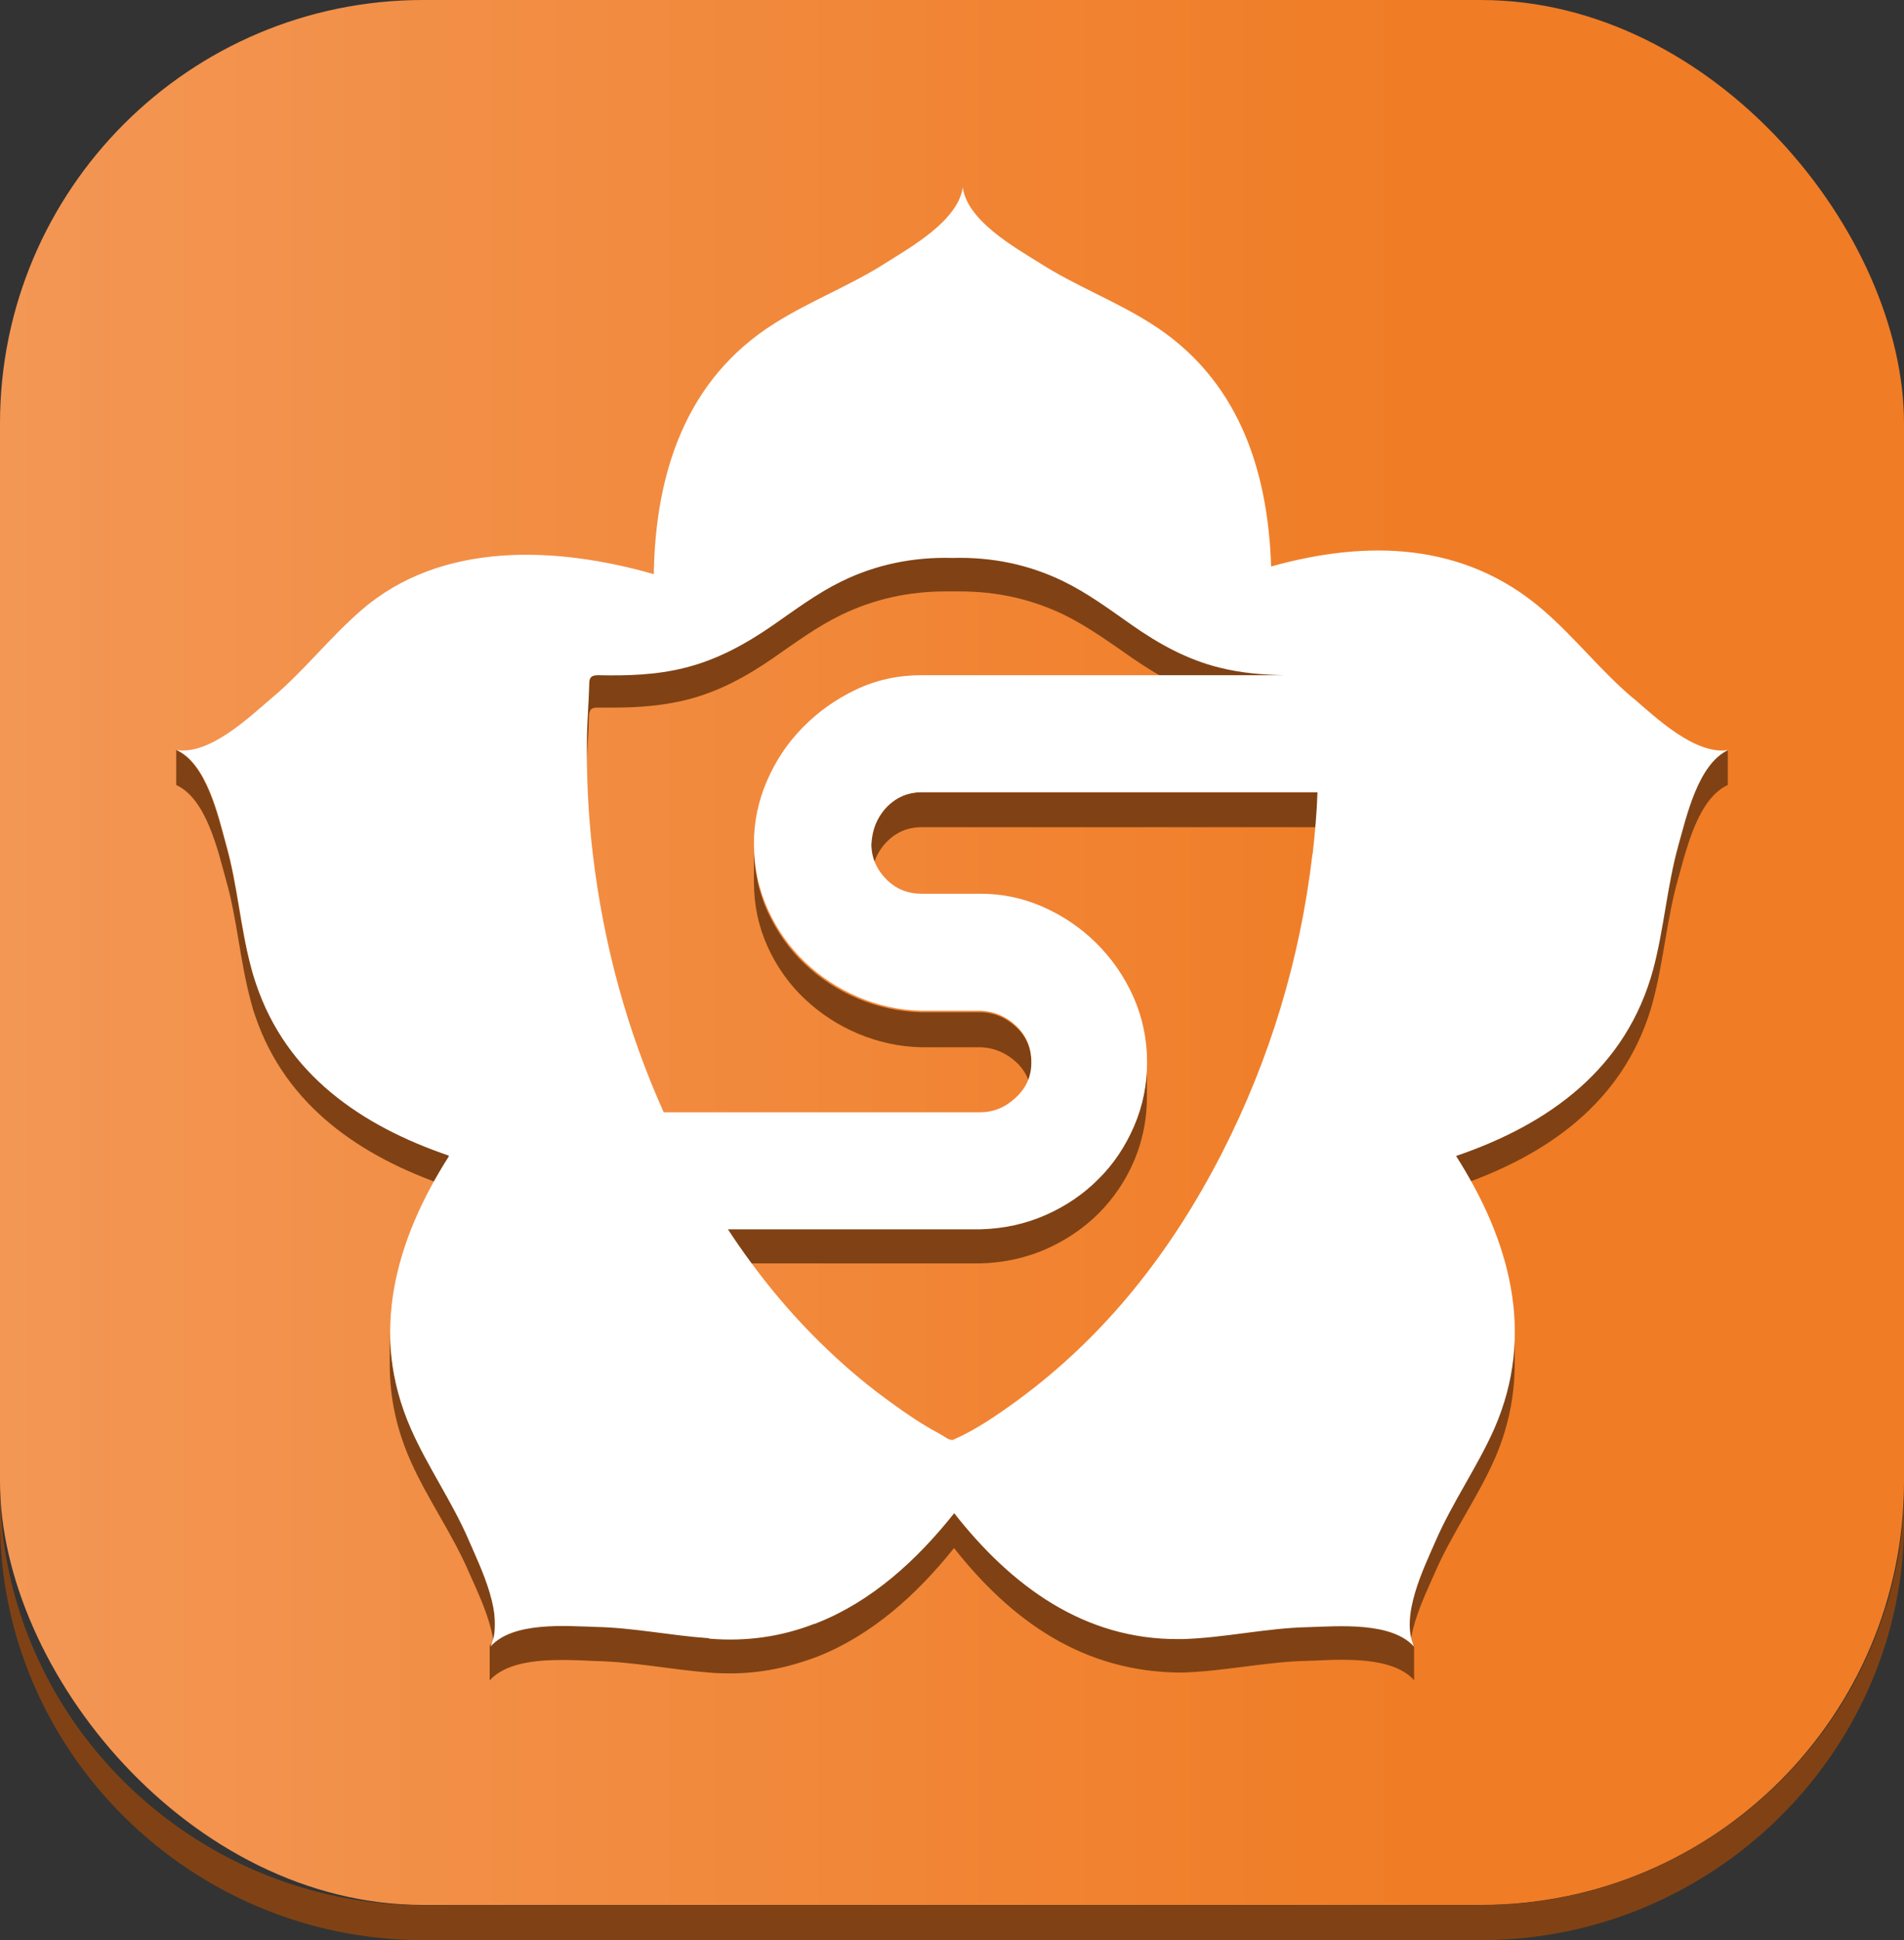
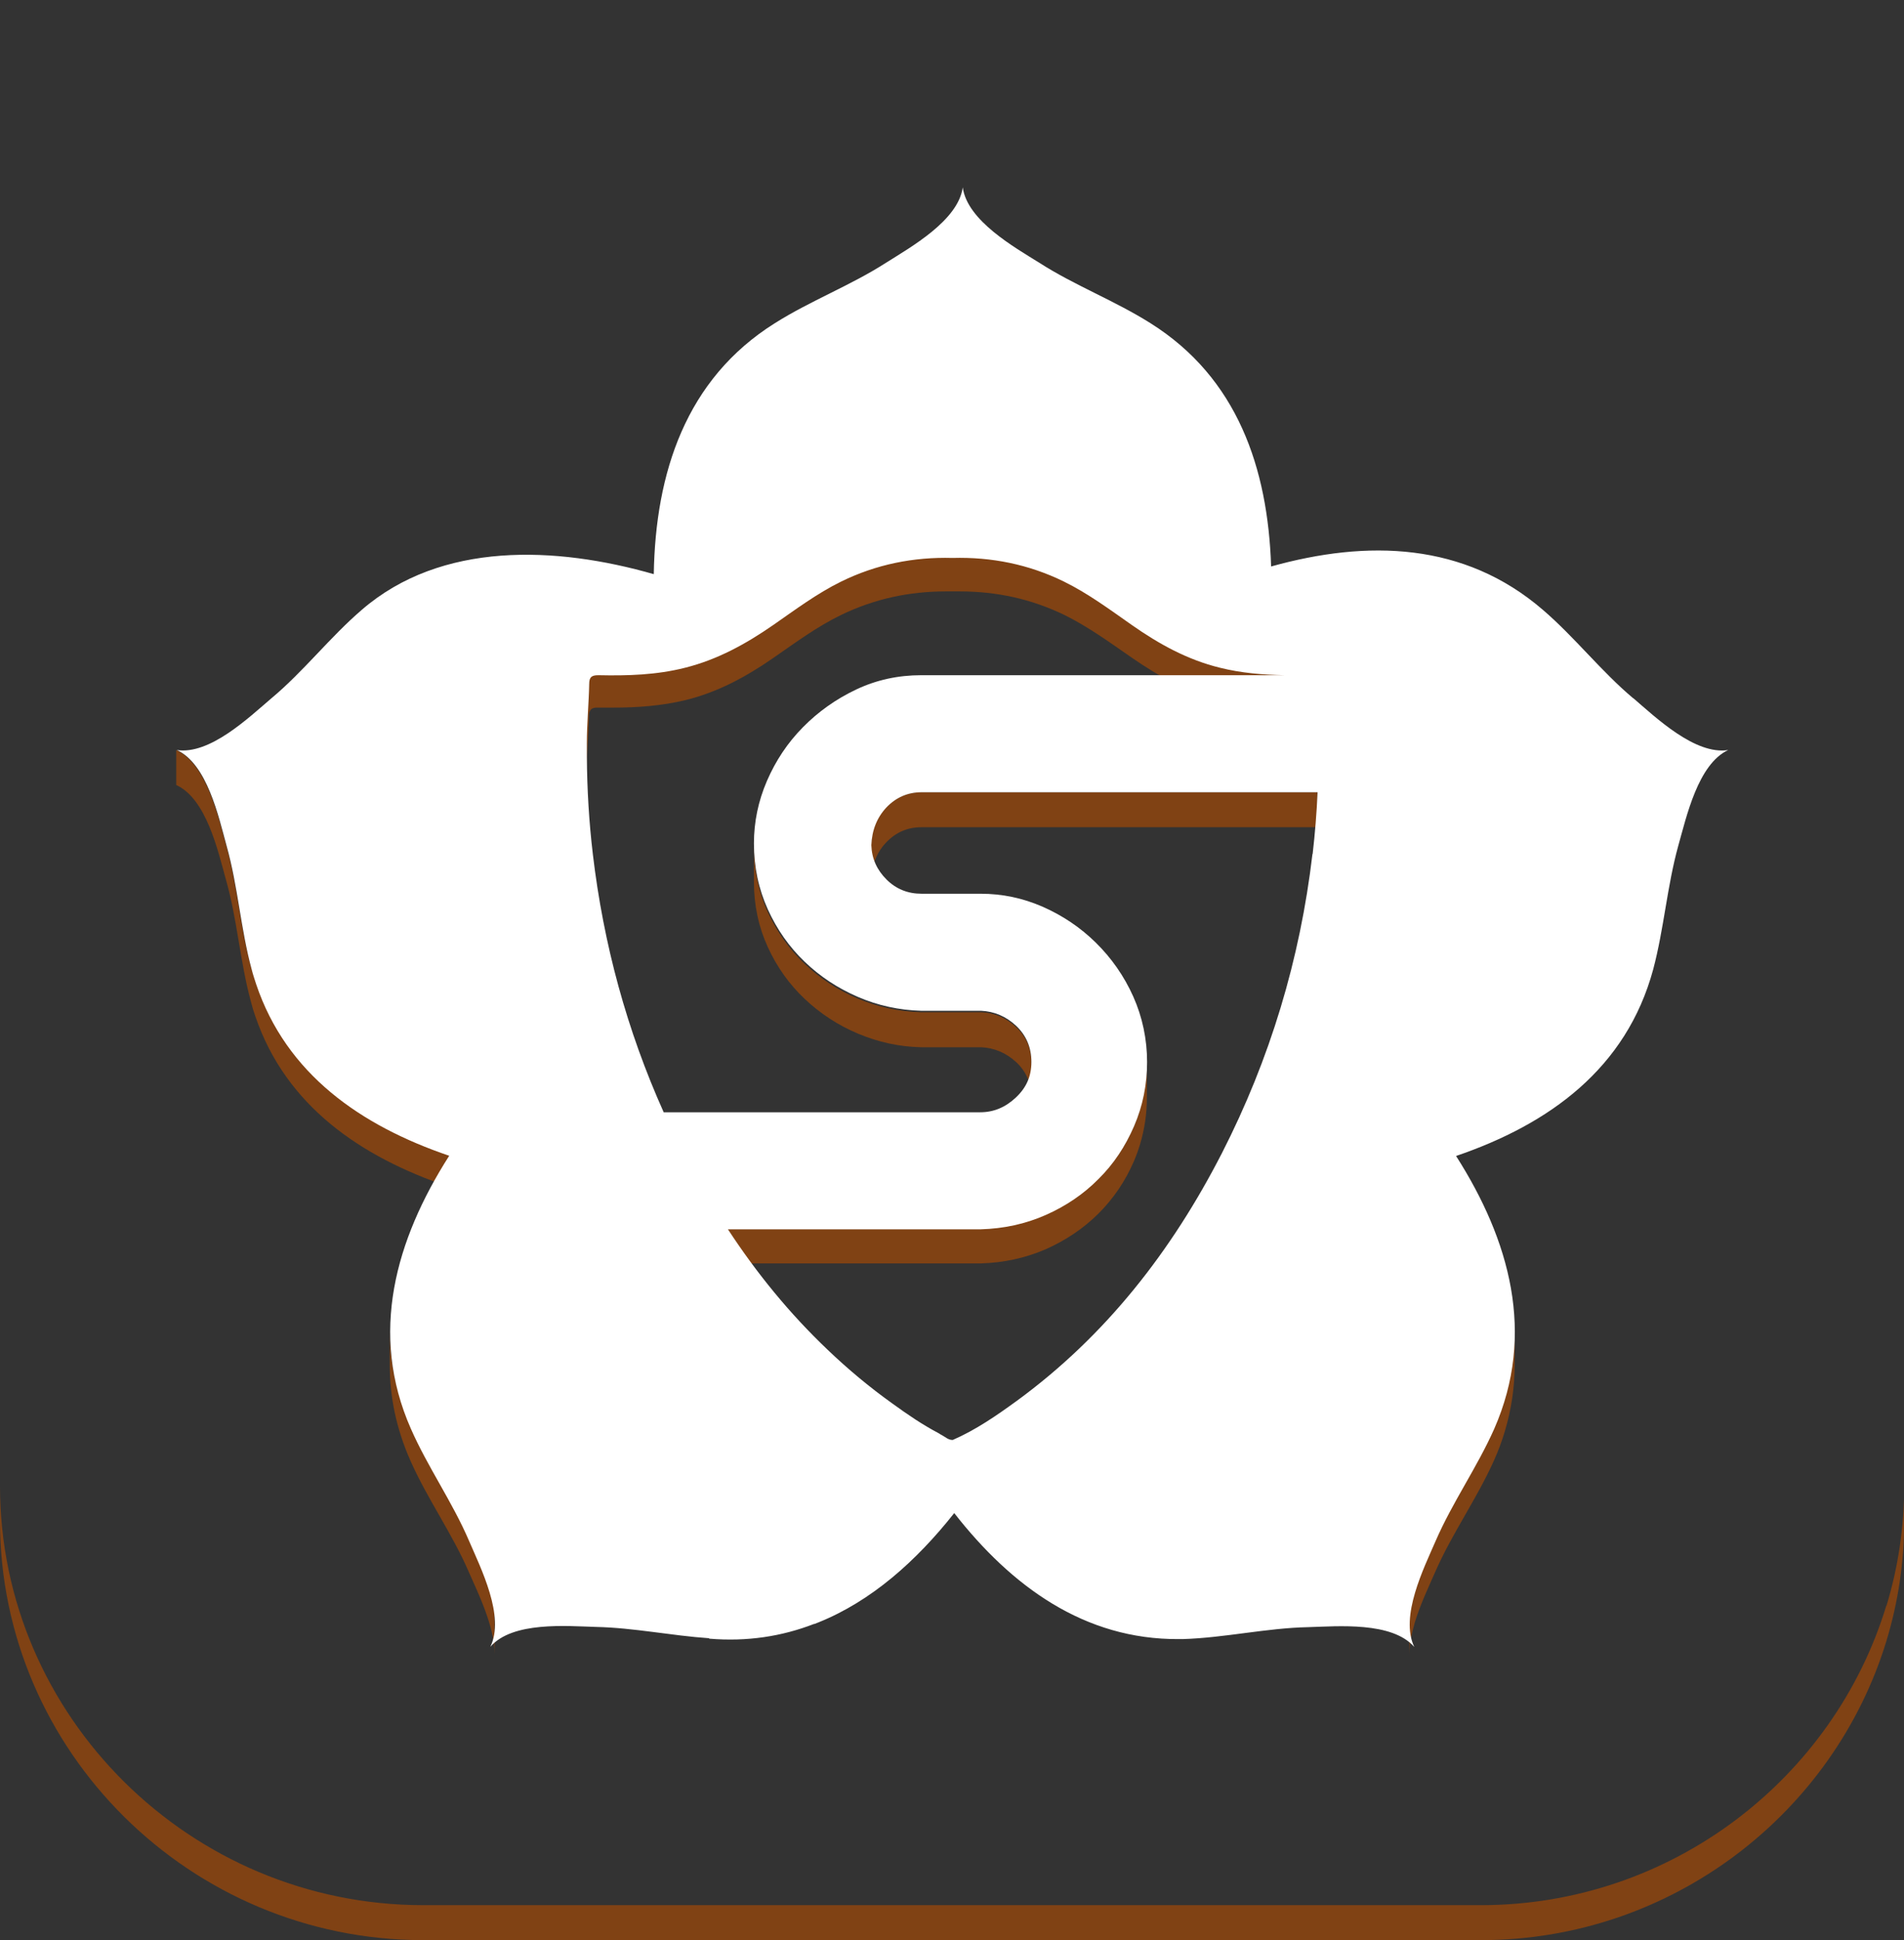
<svg xmlns="http://www.w3.org/2000/svg" id="Layer_2" viewBox="0 0 89.35 91">
  <rect x="0" y="0" width="89.35" height="91" fill="#333333" stroke="none" />
  <defs>
    <style>.cls-1{fill:url(#linear-gradient);}.cls-2{fill:#fff;}.cls-3{fill:#804214;}</style>
    <linearGradient id="linear-gradient" x1="0" y1="44.68" x2="89.35" y2="44.68" gradientUnits="userSpaceOnUse">
      <stop offset="0" stop-color="#f39755" />
      <stop offset=".75" stop-color="#f07c25" />
    </linearGradient>
  </defs>
  <g id="Layer_3">
    <g>
-       <rect class="cls-1" x="0" width="89.35" height="89.35" rx="19.86" ry="19.86" />
      <path class="cls-3" d="M88.52,75.31c-2.46,8.1-10.07,14.05-19.03,14.05H19.86c-10.92,0-19.86-8.85-19.86-19.66v1.64c0,10.81,8.94,19.66,19.86,19.66h49.64c8.95,0,16.57-5.95,19.03-14.05,.54-1.78,.83-3.67,.83-5.62v-1.64c0,1.95-.29,3.84-.83,5.62Z" />
      <g>
        <path class="cls-3" d="M57.26,31.2c-1.52-.37-2.86-1.1-4.13-1.98-1.04-.72-2.05-1.47-3.19-2.02-1.55-.75-3.18-1.1-4.89-1.1-.11,0-.23,0-.34,0-.11,0-.23,0-.34,0-1.71,0-3.34,.35-4.89,1.1-1.14,.56-2.16,1.31-3.19,2.02-1.27,.88-2.61,1.61-4.13,1.98-1.12,.27-2.25,.35-3.39,.35-.23,0-.46,0-.69,0-.25,0-.36,.05-.41,.2-.02,.05-.02,.12-.03,.2-.02,.9-.11,1.81-.11,2.71v1.64c0-.9,.09-1.81,.11-2.71,0-.08,0-.14,.03-.2,.05-.15,.16-.21,.41-.2,.23,0,.46,0,.69,0,1.14,0,2.27-.08,3.39-.35,1.52-.37,2.86-1.1,4.13-1.98,1.04-.72,2.05-1.47,3.19-2.02,1.55-.75,3.18-1.1,4.89-1.1,.11,0,.23,0,.34,0,.11,0,.23,0,.34,0,1.71,0,3.34,.35,4.89,1.1,1.14,.56,2.16,1.31,3.19,2.02,1.27,.88,2.61,1.61,4.13,1.98,1,.24,2.01,.33,3.02,.35v-1.64c-1.02-.02-2.03-.11-3.02-.35Z" />
        <path class="cls-3" d="M43.24,37.16c-.65,0-1.2,.24-1.65,.71-.28,.29-.48,.63-.59,1.01-.07,.23-.11,.48-.12,.74v1.64c0-.26,.05-.51,.12-.74,.12-.38,.31-.72,.59-1.01,.45-.47,1-.71,1.65-.71h18.58v-1.64h-18.58Z" />
        <path class="cls-3" d="M47.69,48.18c-.47-.44-1.02-.68-1.65-.7h-2.81c-1.03-.03-2.02-.24-2.97-.64-.95-.4-1.78-.95-2.5-1.63-.72-.68-1.29-1.49-1.73-2.43-.43-.94-.65-1.96-.65-3.06v1.64c0,1.1,.22,2.12,.65,3.06,.43,.94,1.01,1.75,1.73,2.43,.72,.68,1.55,1.23,2.5,1.63,.95,.4,1.94,.62,2.97,.64h2.81c.62,.03,1.17,.26,1.65,.7,.47,.44,.71,1,.71,1.67v-1.64c0-.67-.24-1.23-.71-1.67Z" />
-         <path class="cls-3" d="M79.11,38.3c-.15,.48-.26,.94-.37,1.31-.52,1.9-.66,3.85-1.18,5.75-.03,.11-.06,.21-.09,.32-1.34,4.4-4.89,6.9-9.16,8.34v1.64c4.27-1.44,7.82-3.93,9.16-8.34,.03-.1,.06-.21,.09-.32,.51-1.9,.65-3.86,1.18-5.75,.11-.37,.22-.83,.37-1.31,.38-1.25,.94-2.65,1.97-3.12v-1.64c-1.03,.47-1.6,1.87-1.97,3.12Z" />
        <g id="HATCH">
          <path class="cls-3" d="M21.05,54.02v1.64c-4.14-1.4-7.63-3.8-9.06-7.97-.08-.22-.15-.45-.21-.69-.52-1.9-.64-3.86-1.18-5.75-.37-1.33-.91-3.78-2.33-4.43v-1.64c1.42,.65,1.96,3.1,2.33,4.43,.54,1.9,.66,3.85,1.18,5.75,.06,.23,.14,.46,.21,.69,1.42,4.17,4.91,6.57,9.06,7.97h0Z" />
        </g>
        <path class="cls-3" d="M53.5,52.03c-.08,.27-.18,.54-.29,.8-.41,.94-.96,1.76-1.67,2.46-.71,.7-1.53,1.25-2.48,1.67-.95,.42-1.97,.64-3.05,.66h-11.86v1.64h11.86c1.08-.03,2.1-.25,3.05-.66,.95-.42,1.77-.97,2.48-1.67,.7-.7,1.26-1.51,1.67-2.46,.11-.26,.21-.53,.29-.8,.21-.7,.32-1.43,.32-2.18v-1.64c0,.76-.11,1.48-.32,2.18Z" />
        <path class="cls-3" d="M21.99,72.07c-.78-1.8-1.94-3.42-2.73-5.2-.68-1.51-.97-3.01-.97-4.49v1.64c0,1.48,.3,2.98,.97,4.49,.79,1.79,1.95,3.4,2.73,5.2,.43,.98,1.22,2.56,1.22,3.88v-1.64c0-1.32-.79-2.89-1.22-3.88Z" />
        <path class="cls-3" d="M70.61,65.52c-.14,.45-.3,.89-.5,1.34-.8,1.79-1.96,3.4-2.75,5.21-.27,.62-.69,1.49-.96,2.37-.16,.51-.26,1.03-.26,1.51v1.64c0-.48,.11-1,.26-1.51,.27-.88,.69-1.75,.96-2.37,.79-1.8,1.95-3.42,2.75-5.21,.2-.45,.37-.9,.5-1.34,.32-1.06,.47-2.11,.47-3.15v-1.64c0,1.04-.15,2.09-.47,3.15Z" />
-         <path class="cls-3" d="M62.96,76.21c-.58,0-1.14,.03-1.58,.05-1.97,.04-3.91,.49-5.89,.55-4.65,0-8.05-2.46-10.72-5.84-1.79,2.24-3.89,4.08-6.38,5.08-1.43,.54-2.74,.8-4.15,.8-.32,0-.64-.01-.97-.04-1.77-.14-3.52-.5-5.31-.54-.44-.01-.99-.05-1.58-.05-1.27,0-2.68,.15-3.4,.96v1.64c.72-.81,2.13-.96,3.4-.96,.58,0,1.14,.03,1.58,.05,1.78,.04,3.54,.4,5.31,.54,.33,.03,.66,.04,.97,.04,1.41,0,2.73-.26,4.15-.8,2.49-.99,4.59-2.84,6.38-5.08,2.67,3.39,6.07,5.85,10.72,5.84,1.98-.06,3.92-.51,5.89-.55,.44-.01,.99-.05,1.58-.05,1.27,0,2.68,.15,3.4,.96v-1.64c-.72-.81-2.13-.96-3.4-.96Z" />
      </g>
      <path class="cls-2" d="M76.64,32.75c-1.5-1.26-2.73-2.85-4.23-4.14-3.7-3.19-8.24-3.3-12.76-2.04-.15-4.61-1.58-8.85-5.66-11.41-1.68-1.06-3.54-1.76-5.21-2.83-1.17-.73-3.39-1.98-3.6-3.54-.22,1.56-2.44,2.8-3.61,3.54-1.67,1.07-3.53,1.77-5.21,2.83-4.18,2.62-5.6,7.02-5.68,11.77-4.57-1.31-9.97-1.56-13.71,1.68-1.5,1.29-2.72,2.88-4.23,4.14-1.07,.91-2.89,2.66-4.44,2.43,1.42,.65,1.96,3.13,2.33,4.48,.54,1.92,.66,3.89,1.18,5.81,.06,.24,.14,.47,.21,.69,1.42,4.22,4.91,6.64,9.06,8.05-2.52,3.95-3.77,8.34-1.8,12.8,0,0,0,0,0,0,.79,1.8,1.95,3.44,2.73,5.26,.55,1.28,1.7,3.55,1,4.97,1.05-1.2,3.58-.97,4.97-.93,1.78,.04,3.53,.41,5.3,.53v.02s0,0,0,0c1.79,.15,3.42-.11,4.92-.69,0,0,.01,0,.02,0,.06-.02,.12-.05,.18-.07,2.49-1,4.59-2.87,6.38-5.13,2.69,3.44,6.11,5.94,10.54,5.91,.01,0,.03,0,.04,0h0s.09,0,.14,0c1.98-.06,3.93-.52,5.89-.56,1.39-.04,3.93-.27,4.98,.93-.69-1.43,.45-3.7,1-4.97,.79-1.82,1.95-3.46,2.75-5.26,1.96-4.46,.73-8.85-1.79-12.8,4.37-1.49,7.99-4.1,9.25-8.75,.51-1.92,.65-3.9,1.18-5.81,.38-1.34,.92-3.82,2.34-4.48-1.55,.24-3.39-1.52-4.45-2.43ZM31.15,52.18c-1.73-3.85-2.83-7.89-3.33-12.12-.18-1.52-.27-3.04-.28-4.56,0-.21,0-.42,0-.63,0-.93,.09-1.86,.11-2.79,0-.32,.11-.41,.43-.41,1.37,.03,2.73-.01,4.07-.35,1.52-.38,2.86-1.12,4.13-2,1.04-.72,2.05-1.48,3.19-2.04,1.65-.81,3.4-1.16,5.23-1.11,1.83-.05,3.58,.3,5.23,1.11,1.14,.56,2.16,1.32,3.19,2.04,1.27,.89,2.61,1.63,4.13,2,1,.25,2.01,.33,3.02,.35h0s-17.04,0-17.04,0c-1.08,0-2.1,.22-3.05,.67-.95,.45-1.78,1.04-2.5,1.77-.72,.73-1.28,1.57-1.69,2.52-.41,.95-.61,1.93-.61,2.93,0,1.11,.22,2.14,.65,3.09,.43,.95,1.01,1.77,1.73,2.46,.72,.69,1.55,1.24,2.5,1.65,.95,.41,1.94,.62,2.97,.65h2.81c.62,.03,1.17,.26,1.65,.71,.47,.45,.71,1.01,.71,1.69s-.24,1.21-.73,1.67c-.49,.46-1.04,.69-1.67,.69h-14.86Zm30.44-12.12c-.58,4.93-1.99,9.61-4.25,14.03-2.35,4.58-5.44,8.56-9.63,11.62-.95,.69-1.92,1.36-3,1.83,0,0,0,0-.01,0h0s0,0,0,0c-.2,0-.34-.14-.49-.22-.06-.03-.11-.06-.17-.1-.76-.4-1.46-.88-2.15-1.38-1.08-.77-2.1-1.62-3.05-2.53-1.79-1.7-3.33-3.59-4.68-5.65h11.86c1.08-.03,2.1-.25,3.05-.67,.95-.42,1.78-.98,2.48-1.69,.71-.7,1.26-1.53,1.67-2.48,.41-.95,.61-1.95,.61-3.01s-.22-2.11-.65-3.07c-.43-.96-1.02-1.8-1.75-2.52-.73-.72-1.57-1.28-2.5-1.69-.94-.41-1.9-.61-2.91-.61h-2.77c-.65,0-1.2-.22-1.65-.67-.45-.45-.69-.98-.71-1.61,.03-.7,.26-1.29,.71-1.77,.45-.47,1-.71,1.65-.71h18.58c-.04,.96-.12,1.93-.23,2.89Z" />
    </g>
  </g>
</svg>